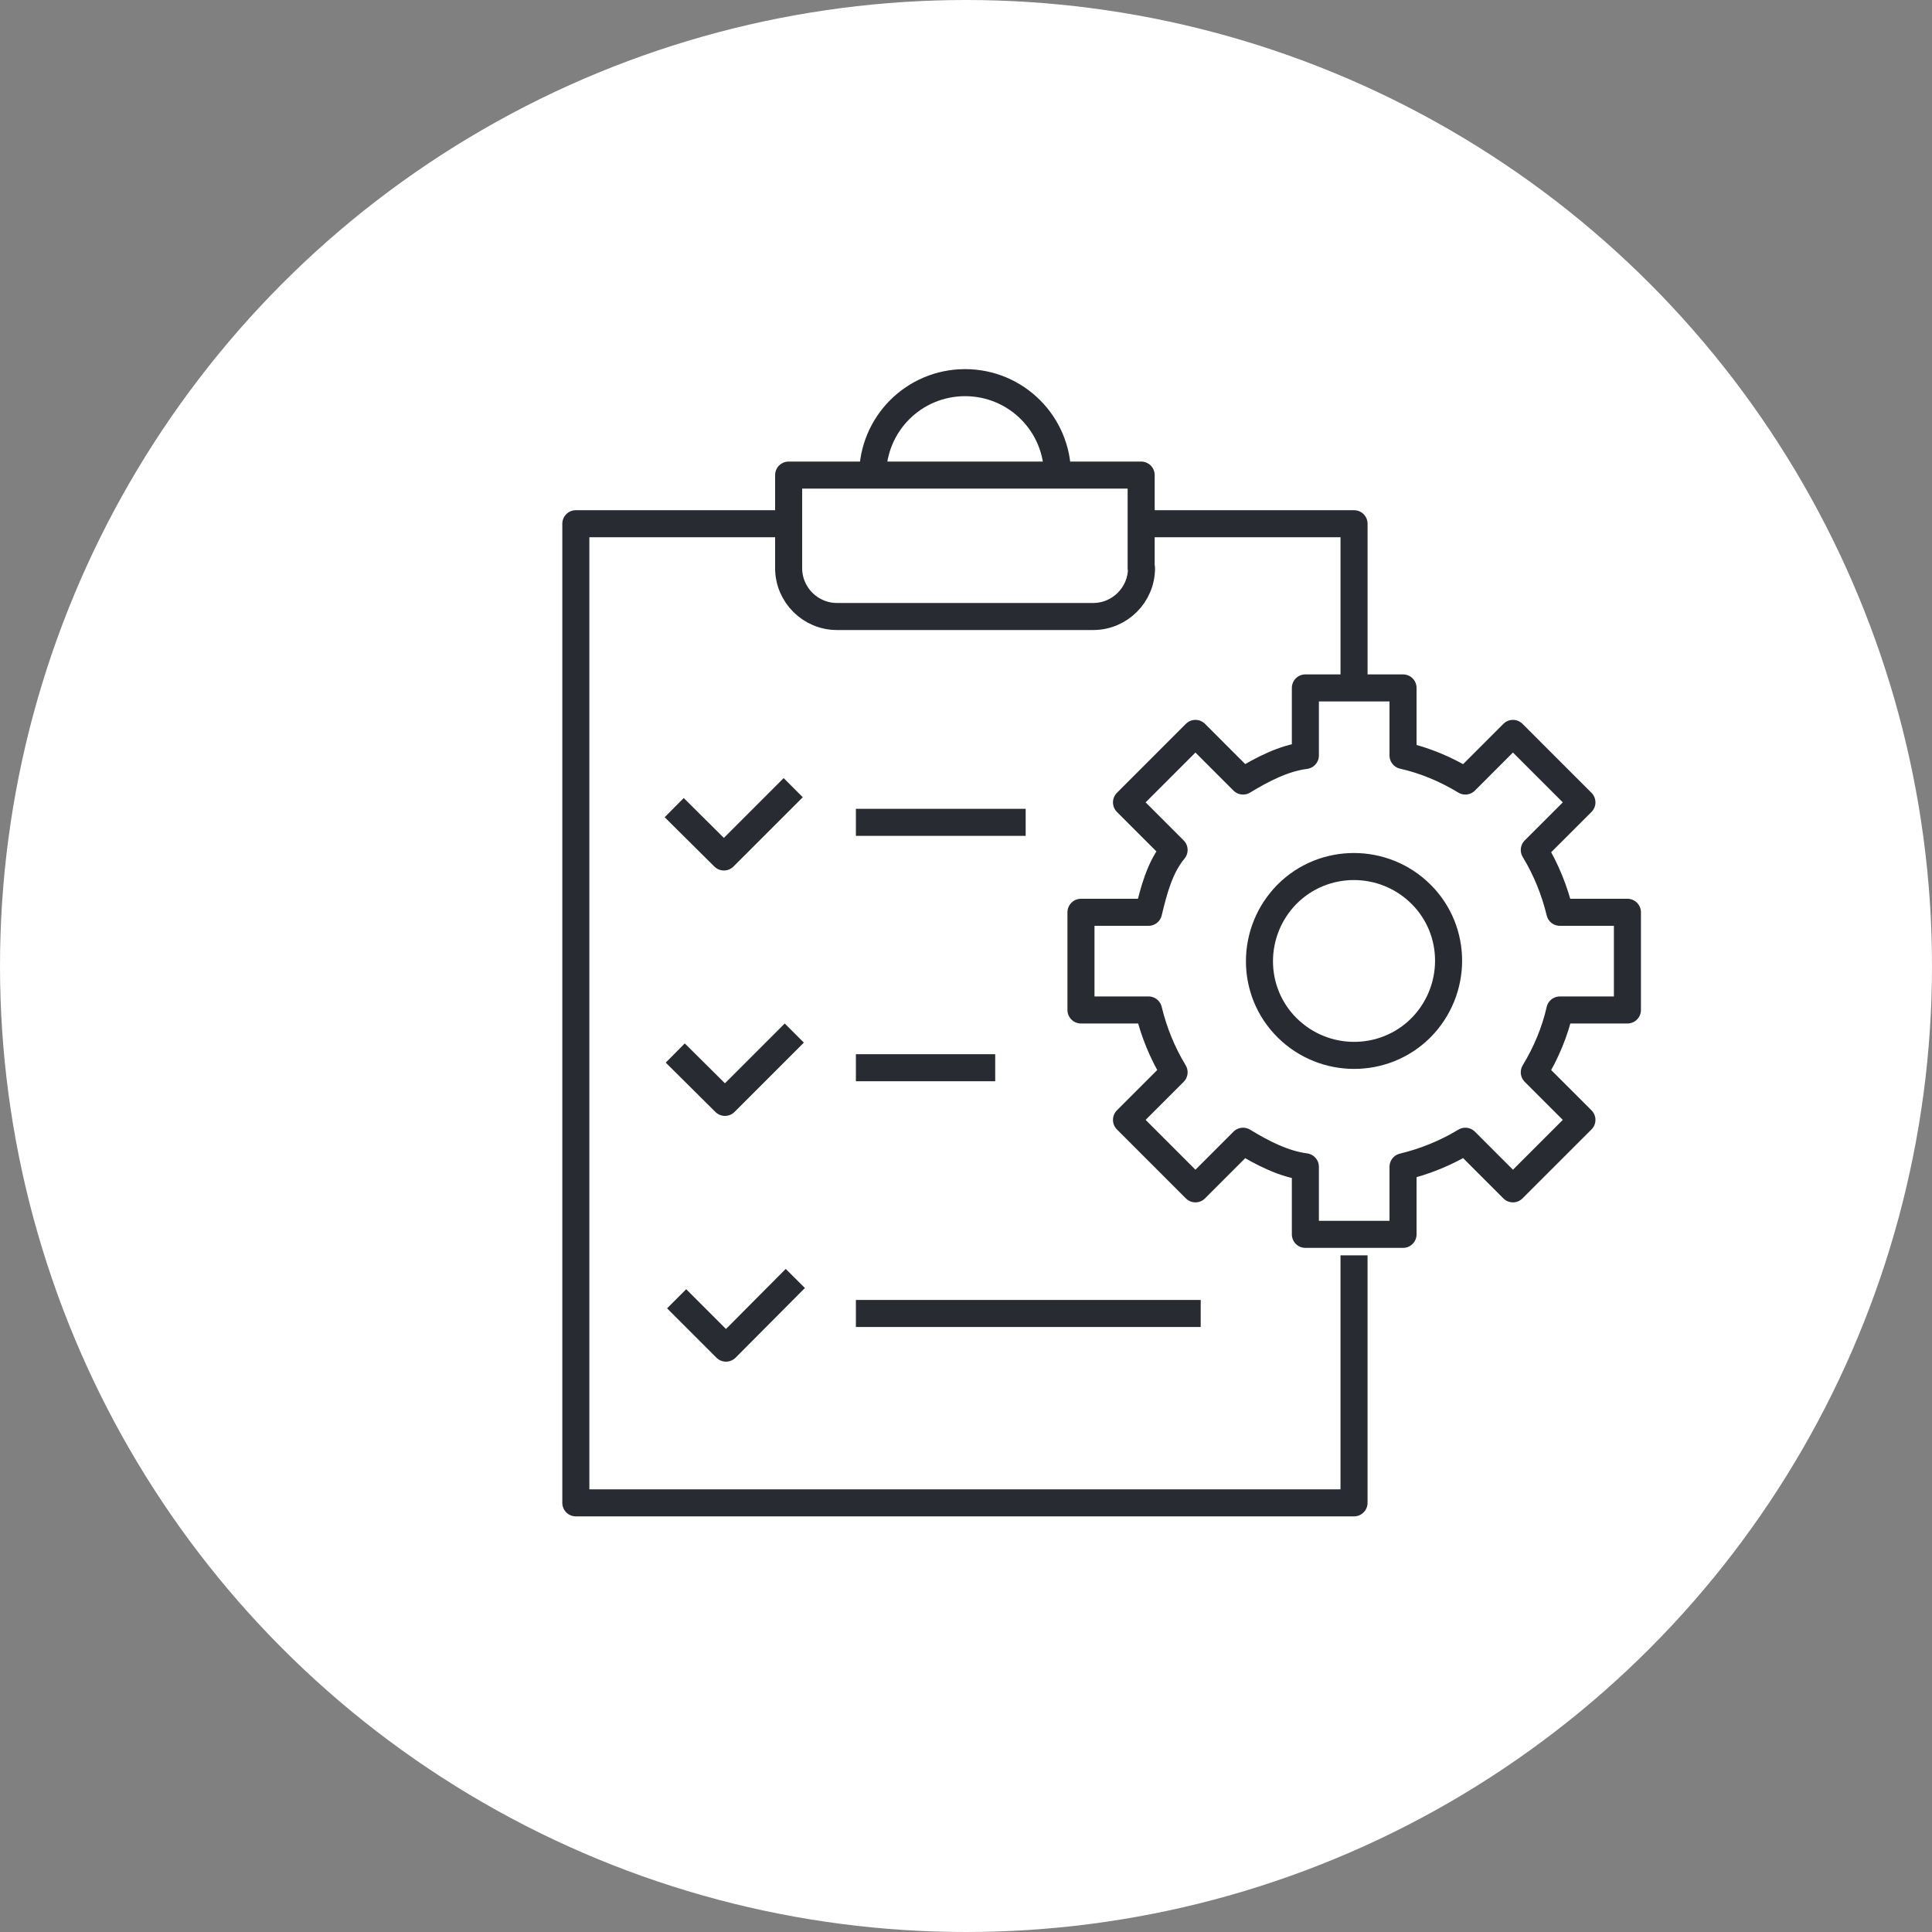
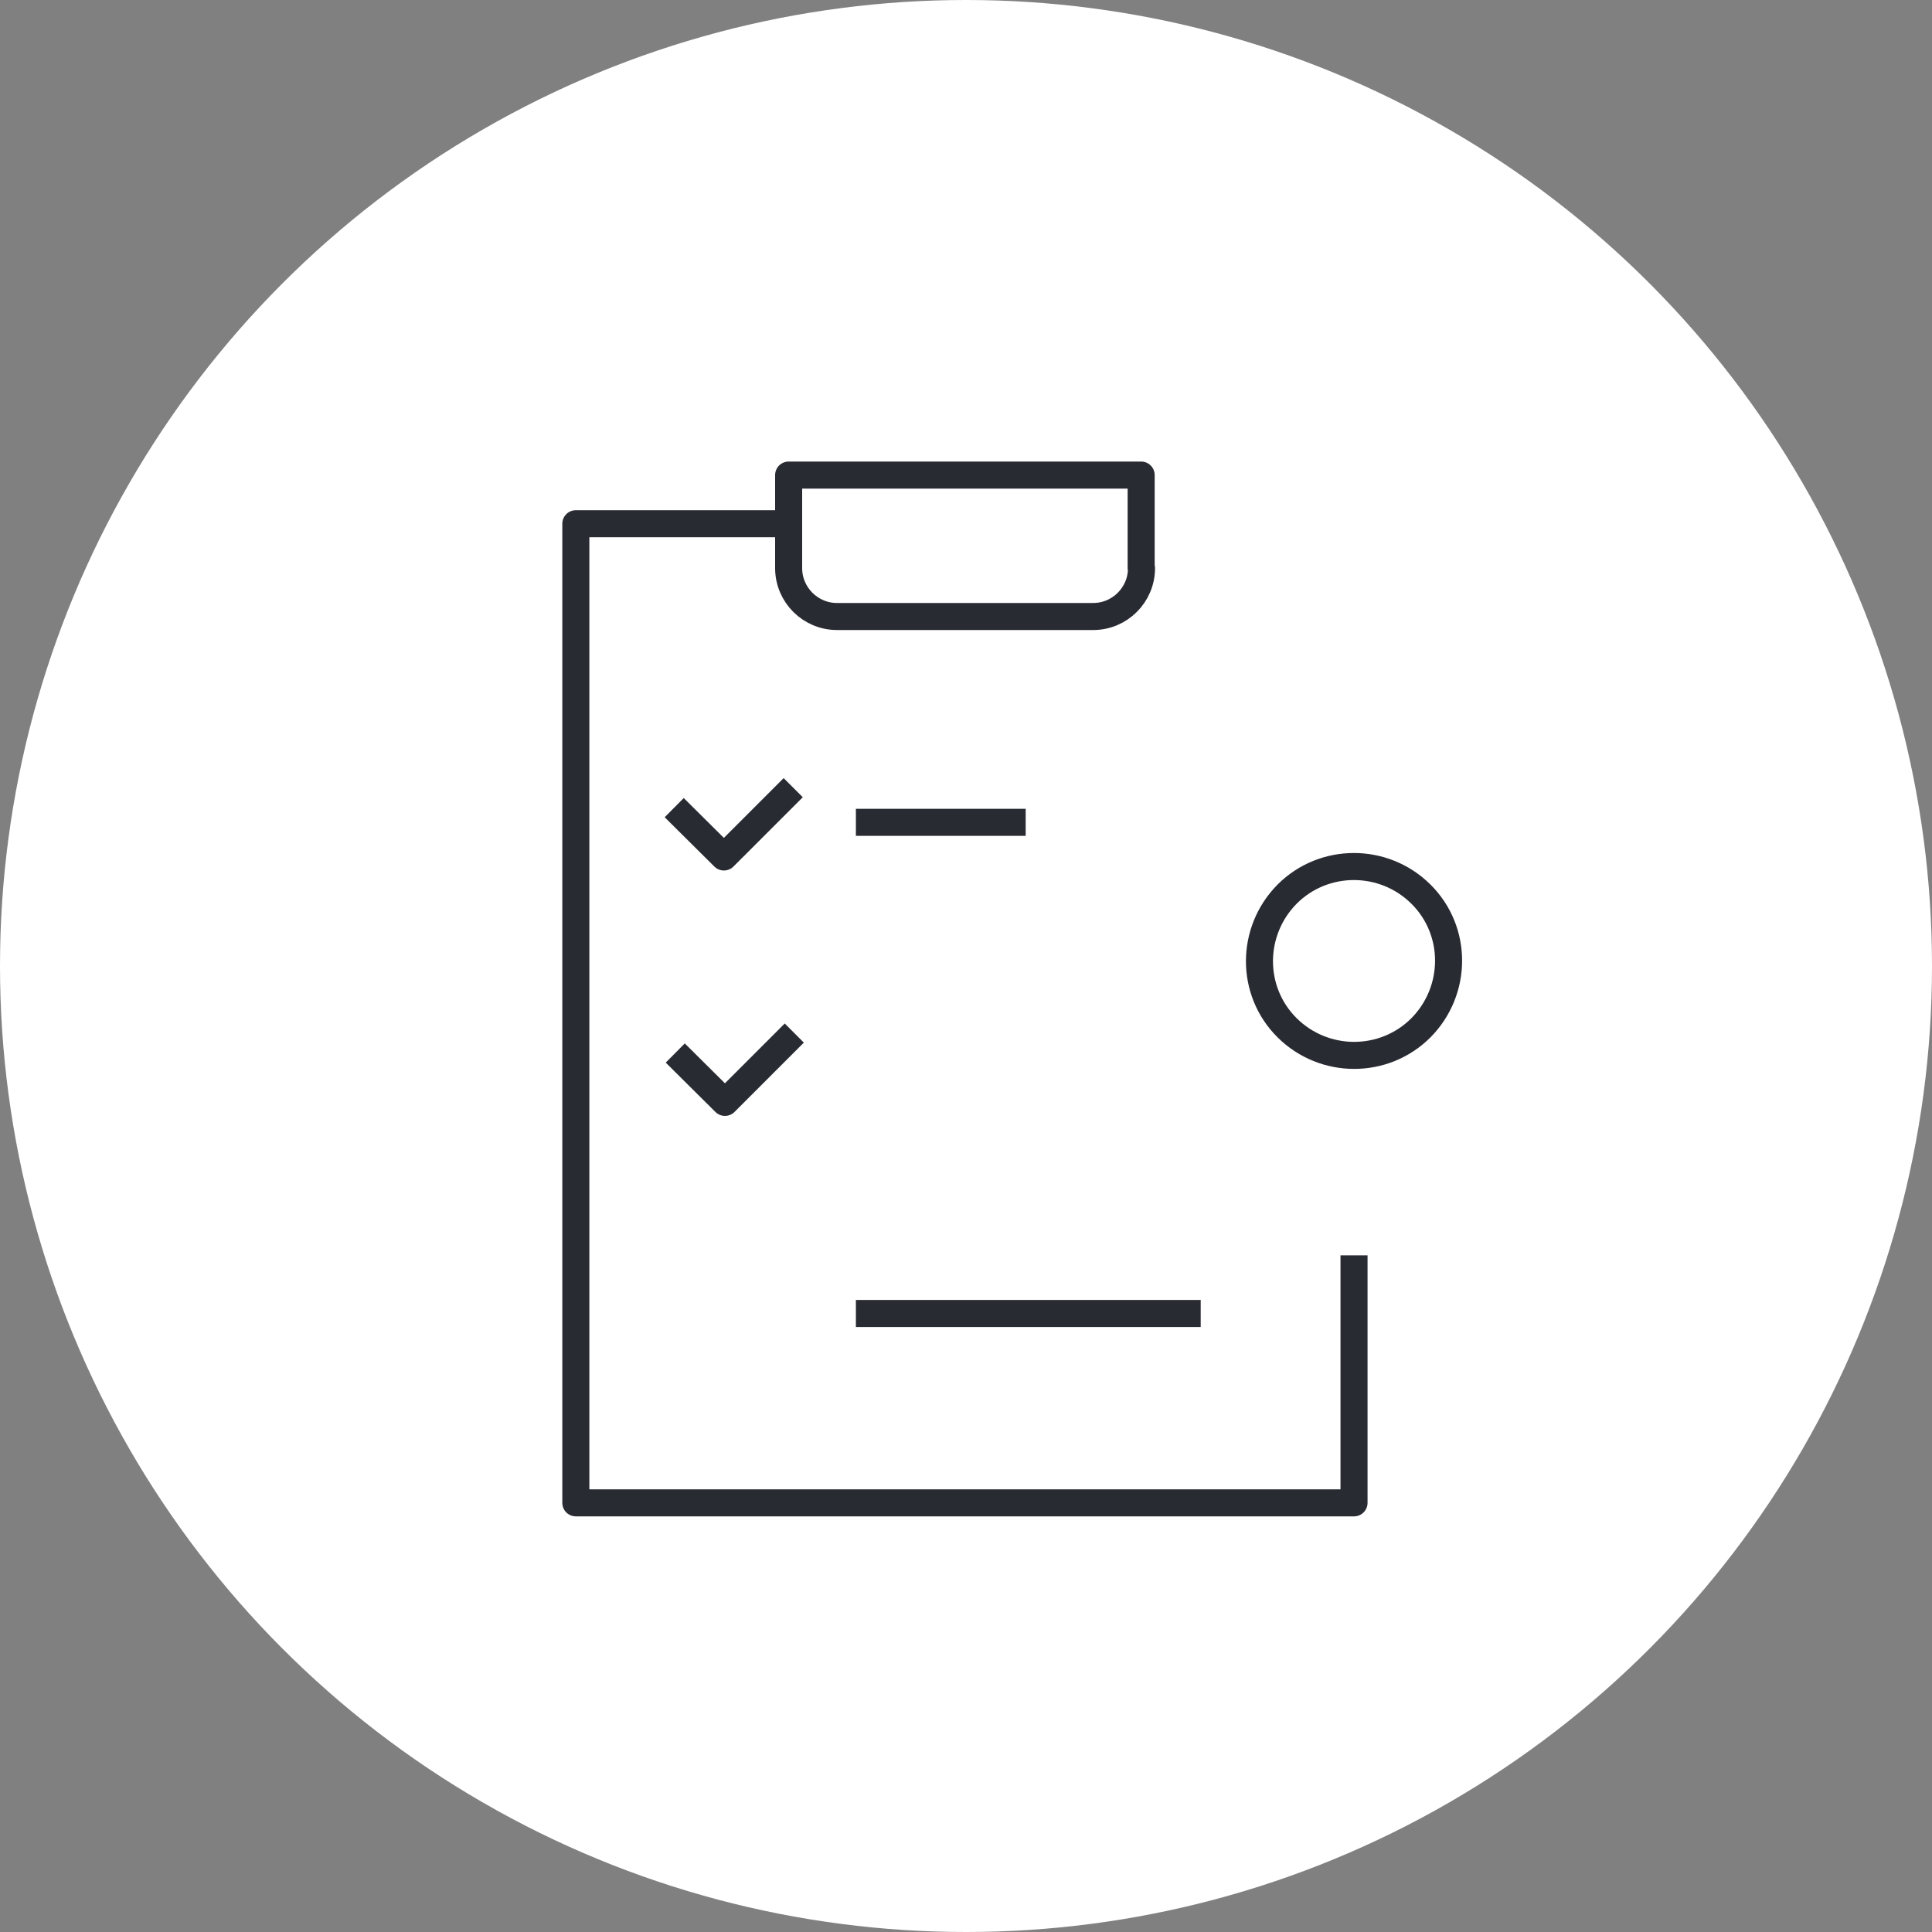
<svg xmlns="http://www.w3.org/2000/svg" width="100" height="100" viewBox="0 0 100 100" fill="none">
  <rect x="0" y="0" width="100" height="100" fill="#808080" stroke="none" />
  <circle cx="50" cy="50" r="50" fill="white" />
  <path d="M70.084 64.977V77.787H29.805V27.108H40.821" stroke="#292B33" stroke-width="1.4" stroke-linejoin="round" />
-   <path d="M59.068 27.108H70.085V35.606" stroke="#292B33" stroke-width="1.4" stroke-linejoin="round" />
  <path d="M59.066 29.409V24.59H40.82V29.409C40.82 30.786 41.944 31.91 43.321 31.91H56.584C57.961 31.91 59.084 30.786 59.084 29.409H59.066Z" stroke="#292B33" stroke-width="1.4" stroke-linejoin="round" />
-   <path d="M45.17 24.59C45.17 21.944 47.308 19.806 49.953 19.806C52.599 19.806 54.737 21.944 54.737 24.59" stroke="#292B33" stroke-width="1.4" stroke-linejoin="round" />
-   <path d="M44.301 55.265H51.512" stroke="#292B33" stroke-width="1.4" stroke-linejoin="round" />
  <path d="M44.301 42.564H53.089" stroke="#292B33" stroke-width="1.4" stroke-linejoin="round" />
  <path d="M44.301 67.985H62.148" stroke="#292B33" stroke-width="1.4" stroke-linejoin="round" />
  <path d="M73.545 53.2C71.642 55.102 68.544 55.102 66.623 53.2C64.703 51.297 64.721 48.199 66.623 46.278C68.526 44.376 71.624 44.376 73.545 46.278C75.465 48.181 75.447 51.279 73.545 53.2Z" stroke="#292B33" stroke-width="1.4" stroke-linejoin="round" />
-   <path d="M84.235 52.276V47.22H80.738C80.466 46.097 80.031 45.01 79.415 43.995L81.88 41.531L78.31 37.961L75.846 40.426C74.831 39.81 73.744 39.357 72.621 39.103V35.606H67.566V39.103C66.442 39.248 65.355 39.81 64.34 40.426L61.876 37.961L58.307 41.531L60.771 43.995C60.028 44.883 59.72 46.097 59.448 47.22H55.951V52.276H59.448C59.72 53.399 60.155 54.486 60.771 55.501L58.307 57.965L61.876 61.534L64.34 59.07C65.355 59.686 66.442 60.248 67.566 60.393V63.89H72.621V60.393C73.744 60.121 74.831 59.686 75.846 59.07L78.31 61.534L81.88 57.965L79.415 55.501C80.031 54.486 80.484 53.399 80.738 52.276H84.235Z" stroke="#292B33" stroke-width="1.4" stroke-linejoin="round" />
  <path d="M34.951 54.504L37.524 57.059L41.112 53.471" stroke="#292B33" stroke-width="1.4" stroke-linejoin="round" />
-   <path d="M35.023 67.224L37.578 69.779L41.166 66.173" stroke="#292B33" stroke-width="1.4" stroke-linejoin="round" />
  <path d="M34.897 41.803L37.469 44.357L41.057 40.77" stroke="#292B33" stroke-width="1.4" stroke-linejoin="round" />
</svg>